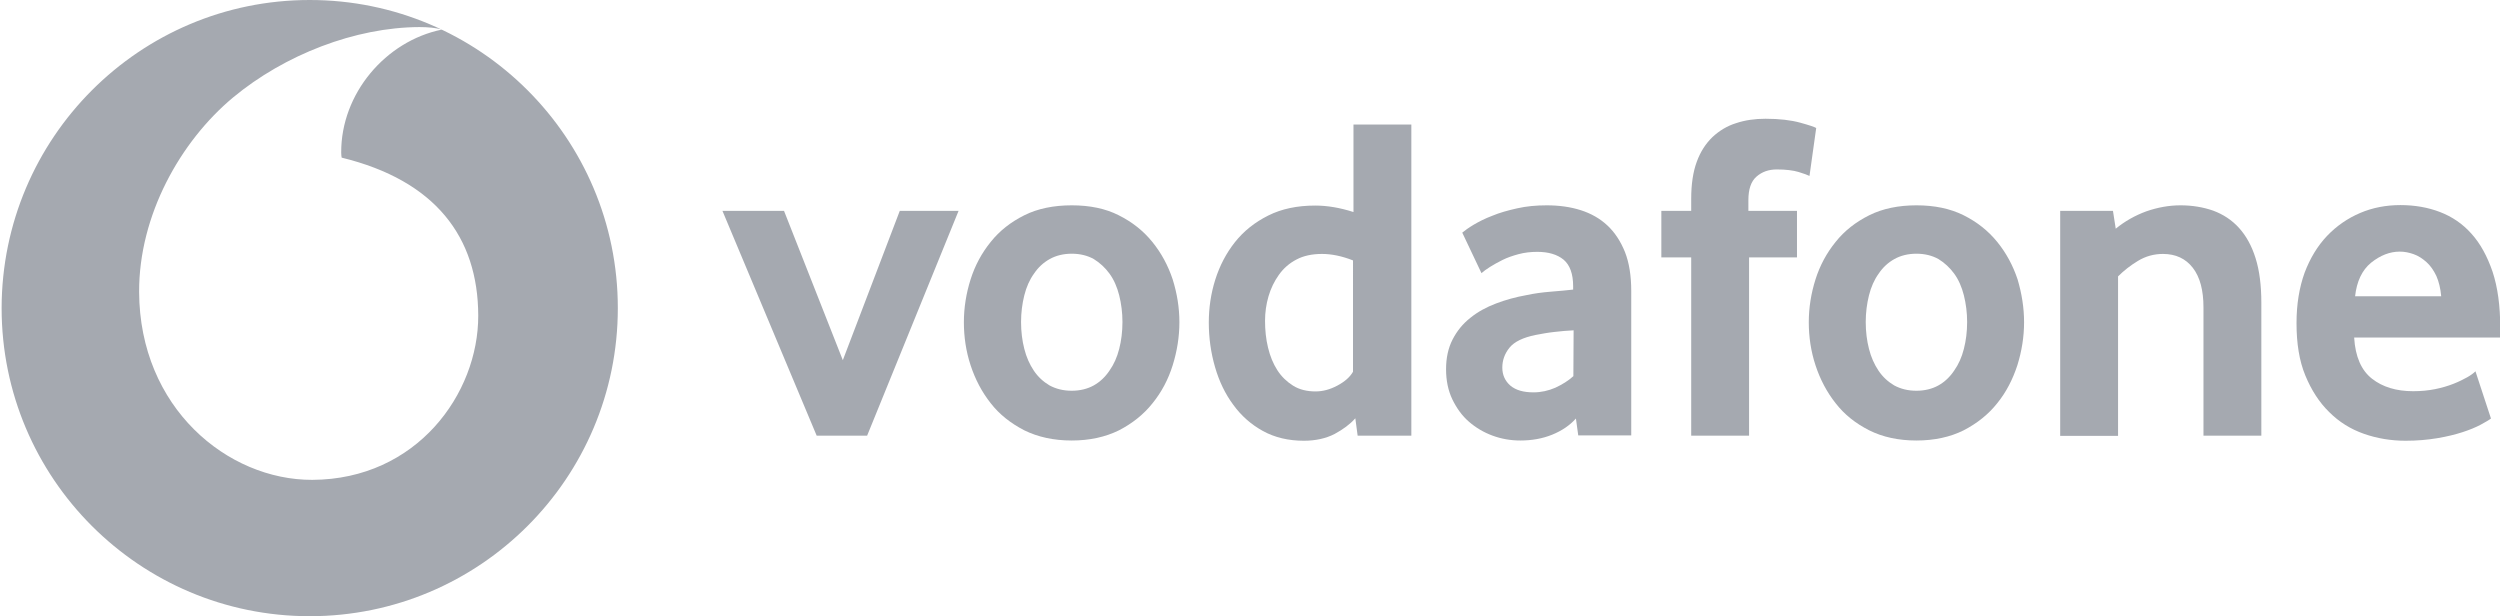
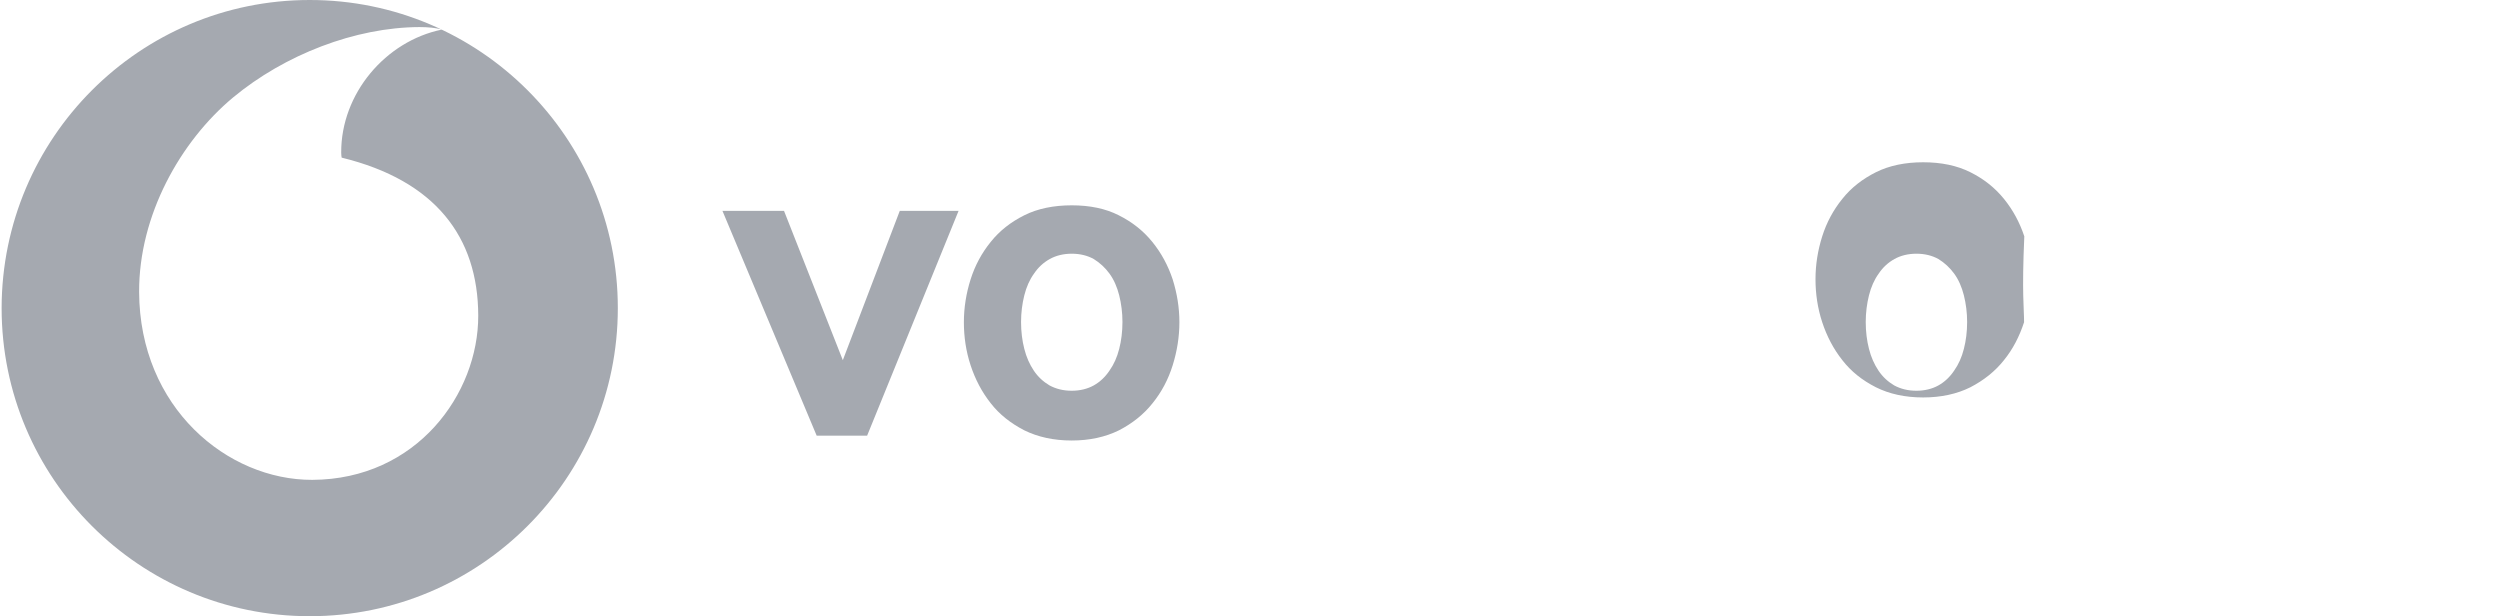
<svg xmlns="http://www.w3.org/2000/svg" version="1.1" id="Layer_1" x="0px" y="0px" viewBox="0 0 1080 266.1" style="enable-background:new 0 0 1080 266.1;" xml:space="preserve">
  <style type="text/css">
	.st0{fill:#A5A9B0;}
</style>
  <g>
    <path class="st0" d="M133.8,0C60.3,0,0.8,59.6,0.7,133.1c0,73.5,59.6,133.1,133.1,133.1s133.1-59.6,133.1-133.1S207.3,0,133.8,0z    M134.9,207.3c-36.6,0.1-74.6-31.1-74.8-81.2c-0.1-33.1,17.8-65,40.6-84c22.3-18.5,52.8-30.3,80.5-30.4c3.6,0,7.3,0.3,9.6,1.1   c-24.2,5-43.5,27.6-43.4,53.1c0,0.8,0.1,1.8,0.2,2.2c40.5,9.9,58.9,34.3,59,68.2C206.7,170.1,180,207.1,134.9,207.3z" />
    <polygon class="st0" points="352.8,188.2 312.1,91.1 338.7,91.1 364.1,155.6 388.7,91.1 414.1,91.1 374.6,188.2  " />
    <g>
      <path class="st0" d="M484.9,139.1c0-4-0.5-7.9-1.4-11.5c-0.9-3.6-2.3-6.8-4.2-9.4c-1.9-2.6-4.2-4.7-6.8-6.3    c-2.7-1.5-5.9-2.3-9.5-2.3s-6.8,0.8-9.5,2.3s-5,3.6-6.8,6.3c-1.9,2.6-3.3,5.8-4.2,9.4c-0.9,3.6-1.4,7.5-1.4,11.5    c0,4.2,0.5,8.1,1.4,11.6c0.9,3.6,2.3,6.7,4.1,9.4c1.8,2.7,4.1,4.8,6.8,6.4c2.8,1.5,5.9,2.3,9.6,2.3c3.6,0,6.8-0.8,9.5-2.3    s5-3.7,6.8-6.4c1.9-2.7,3.3-5.8,4.2-9.4C484.4,147.2,484.9,143.3,484.9,139.1 M509.5,139.2c0,6.3-1,12.5-2.9,18.6    s-4.8,11.6-8.7,16.4c-3.8,4.8-8.7,8.7-14.5,11.7c-5.9,2.9-12.7,4.4-20.4,4.4c-7.8,0-14.6-1.5-20.5-4.4c-5.8-3-10.7-6.8-14.5-11.7    c-3.8-4.8-6.7-10.3-8.7-16.4c-2-6.1-2.9-12.3-2.9-18.6s1-12.5,2.9-18.5s4.8-11.4,8.7-16.2c3.8-4.8,8.7-8.6,14.5-11.5    s12.7-4.3,20.5-4.3s14.6,1.4,20.3,4.3c5.8,2.9,10.6,6.7,14.5,11.5s6.8,10.2,8.8,16.2C508.5,126.8,509.5,132.9,509.5,139.2" />
-       <path class="st0" d="M584.5,112.5c-4.8-1.9-9.3-2.8-13.4-2.8c-4.3,0-8,0.8-11,2.4c-3.1,1.6-5.6,3.8-7.6,6.6    c-2,2.8-3.5,5.9-4.5,9.3c-1,3.4-1.5,7-1.5,10.6c0,4,0.4,7.9,1.3,11.6c0.9,3.7,2.2,6.9,4,9.7s4.1,5,6.8,6.7s6,2.5,9.7,2.5    c3.1,0,6.2-0.8,9.4-2.5s5.5-3.7,6.8-6V112.5z M586.5,188.2l-1-7.5c-2.3,2.6-5.3,4.8-9,6.8c-3.7,1.9-8.2,2.9-13.2,2.9    c-6.7,0-12.6-1.4-17.7-4.2c-5.1-2.8-9.4-6.6-12.8-11.3c-3.5-4.7-6.1-10.1-7.9-16.3c-1.8-6.2-2.7-12.6-2.7-19.3    c0-6.3,0.9-12.5,2.8-18.5c1.9-6,4.7-11.4,8.5-16.2c3.8-4.8,8.6-8.6,14.4-11.5c5.8-2.9,12.5-4.3,20.3-4.3c5.1,0,10.6,0.9,16.5,2.8    V53.8h25v134.4H586.5z" />
-       <path class="st0" d="M679.8,142.7c-2.7,0.1-5.5,0.4-8.3,0.7s-5.5,0.8-8.1,1.3c-5.4,1.1-9.2,2.9-11.3,5.5s-3.1,5.5-3.1,8.6    c0,3.2,1.2,5.8,3.5,7.8c2.4,2,5.7,2.9,10,2.9c3.2,0,6.4-0.7,9.4-2c3-1.4,5.6-3,7.8-5L679.8,142.7L679.8,142.7z M681.8,188.1    l-1-7.3c-2.7,3-6.1,5.3-10.3,7s-8.8,2.5-13.7,2.5c-4.2,0-8.2-0.7-12-2.1c-3.8-1.4-7.2-3.4-10.2-6s-5.3-5.8-7.2-9.7    c-1.8-3.8-2.7-8.1-2.7-13c0-4.8,0.9-9.1,2.8-12.8c1.9-3.7,4.4-6.8,7.7-9.4c3.2-2.6,6.9-4.6,11.1-6.2c4.2-1.6,8.6-2.8,13.1-3.6    c3.2-0.7,6.8-1.2,10.6-1.5s7-0.6,9.6-0.9v-1.4c0-5.4-1.4-9.2-4.1-11.5c-2.8-2.3-6.6-3.4-11.4-3.4c-2.8,0-5.5,0.3-8.1,1    s-4.9,1.5-6.9,2.5s-3.8,2-5.4,3c-1.6,1-2.8,1.9-3.7,2.7l-8.3-17.5c1.1-0.9,2.7-2.1,4.9-3.4s4.9-2.7,8.1-3.9    c3.1-1.3,6.7-2.3,10.7-3.2c4-0.9,8.2-1.3,12.8-1.3c5.4,0,10.3,0.7,14.7,2.1s8.3,3.6,11.5,6.6s5.7,6.8,7.6,11.5    c1.8,4.6,2.7,10.2,2.7,16.8v62.4H681.8z" />
-       <path class="st0" d="M781.7,76c-0.8-0.4-2.4-1-4.7-1.7s-5.5-1.1-9.4-1.1c-3.5,0-6.4,1-8.8,3.1c-2.4,2.1-3.5,5.5-3.5,10.2v4.6h21    v20.1h-20.7v77h-25v-77h-12.9V91.1h12.9v-5.2c0-6.3,0.8-11.7,2.4-16c1.6-4.4,3.9-7.9,6.8-10.7c2.9-2.7,6.3-4.8,10.2-6    c3.9-1.3,8.1-1.9,12.7-1.9c6,0,11,0.6,15,1.7c4,1.1,6.3,1.9,6.9,2.3L781.7,76z" />
-       <path class="st0" d="M849.8,139.1c0-4-0.5-7.9-1.4-11.5c-0.9-3.6-2.3-6.8-4.2-9.4s-4.2-4.7-6.8-6.3c-2.7-1.5-5.9-2.3-9.5-2.3    s-6.8,0.8-9.5,2.3s-5,3.6-6.8,6.3c-1.9,2.6-3.3,5.8-4.2,9.4c-0.9,3.6-1.4,7.5-1.4,11.5c0,4.2,0.5,8.1,1.4,11.6    c0.9,3.6,2.3,6.7,4.1,9.4s4.1,4.8,6.8,6.4c2.8,1.5,5.9,2.3,9.6,2.3c3.6,0,6.8-0.8,9.5-2.3s5-3.7,6.8-6.4c1.9-2.7,3.3-5.8,4.2-9.4    C849.3,147.2,849.8,143.3,849.8,139.1 M874.4,139.2c0,6.3-1,12.5-2.9,18.6c-2,6.1-4.8,11.6-8.7,16.4c-3.8,4.8-8.7,8.7-14.5,11.7    c-5.8,2.9-12.7,4.4-20.4,4.4c-7.8,0-14.6-1.5-20.4-4.4c-5.9-3-10.7-6.8-14.5-11.7c-3.8-4.8-6.7-10.3-8.7-16.4    c-2-6.1-2.9-12.3-2.9-18.6s1-12.5,2.9-18.5s4.8-11.4,8.7-16.2c3.8-4.8,8.7-8.6,14.5-11.5s12.7-4.3,20.4-4.3    c7.8,0,14.6,1.4,20.4,4.3c5.8,2.9,10.6,6.7,14.5,11.5s6.8,10.2,8.8,16.2C873.4,126.8,874.4,132.9,874.4,139.2" />
-       <path class="st0" d="M951.9,188.2v-55.4c0-7.4-1.5-13.1-4.6-17.1s-7.4-6-12.9-6c-3.9,0-7.5,1-10.8,3s-6.1,4.2-8.6,6.7v68.9h-25    V91.1h22.8l1.2,7.7c3.9-3.2,8.3-5.7,13.2-7.5c4.9-1.7,9.8-2.6,14.8-2.6c5.1,0,9.8,0.8,14.1,2.3c4.3,1.6,8,4,11.1,7.4    s5.5,7.7,7.2,13.1s2.5,11.8,2.5,19.3v57.4L951.9,188.2L951.9,188.2z" />
-       <path class="st0" d="M1054.6,128c-0.3-3.4-1-6.3-2.1-8.8c-1.2-2.5-2.6-4.5-4.3-6c-1.7-1.5-3.5-2.7-5.5-3.4c-2-0.7-3.9-1.1-6-1.1    c-4.3,0-8.4,1.6-12.4,4.8c-3.9,3.2-6.2,8.1-6.9,14.5H1054.6z M1017,145.9c0.5,8.2,3.1,14.1,7.7,17.7c4.6,3.6,10.5,5.4,17.8,5.4    c3.4,0,6.5-0.3,9.5-0.9c3-0.6,5.6-1.4,7.9-2.3c2.3-0.9,4.3-1.9,5.9-2.8c1.6-0.9,2.8-1.8,3.6-2.6l6.7,20.4    c-0.9,0.7-2.5,1.6-4.5,2.7c-2.1,1.1-4.7,2.2-7.8,3.2c-3.1,1-6.7,1.9-10.9,2.6c-4.2,0.7-8.7,1.1-13.7,1.1c-6.3,0-12.3-1-18-3    c-5.7-2-10.7-5.1-15-9.4c-4.3-4.2-7.7-9.5-10.3-15.8s-3.8-13.8-3.8-22.6c0-8.2,1.2-15.4,3.5-21.8c2.4-6.3,5.6-11.6,9.7-15.9    c4.1-4.3,8.9-7.6,14.3-9.9c5.4-2.3,11.2-3.4,17.4-3.4c6.2,0,11.9,1,17.1,3s9.8,5.1,13.6,9.4c3.8,4.2,6.8,9.7,9.1,16.4    c2.2,6.7,3.3,14.7,3.3,24v4.4H1017V145.9z" />
+       <path class="st0" d="M849.8,139.1c0-4-0.5-7.9-1.4-11.5c-0.9-3.6-2.3-6.8-4.2-9.4s-4.2-4.7-6.8-6.3c-2.7-1.5-5.9-2.3-9.5-2.3    s-6.8,0.8-9.5,2.3s-5,3.6-6.8,6.3c-1.9,2.6-3.3,5.8-4.2,9.4c-0.9,3.6-1.4,7.5-1.4,11.5c0,4.2,0.5,8.1,1.4,11.6    c0.9,3.6,2.3,6.7,4.1,9.4s4.1,4.8,6.8,6.4c2.8,1.5,5.9,2.3,9.6,2.3c3.6,0,6.8-0.8,9.5-2.3s5-3.7,6.8-6.4c1.9-2.7,3.3-5.8,4.2-9.4    C849.3,147.2,849.8,143.3,849.8,139.1 M874.4,139.2c-2,6.1-4.8,11.6-8.7,16.4c-3.8,4.8-8.7,8.7-14.5,11.7    c-5.8,2.9-12.7,4.4-20.4,4.4c-7.8,0-14.6-1.5-20.4-4.4c-5.9-3-10.7-6.8-14.5-11.7c-3.8-4.8-6.7-10.3-8.7-16.4    c-2-6.1-2.9-12.3-2.9-18.6s1-12.5,2.9-18.5s4.8-11.4,8.7-16.2c3.8-4.8,8.7-8.6,14.5-11.5s12.7-4.3,20.4-4.3    c7.8,0,14.6,1.4,20.4,4.3c5.8,2.9,10.6,6.7,14.5,11.5s6.8,10.2,8.8,16.2C873.4,126.8,874.4,132.9,874.4,139.2" />
    </g>
  </g>
</svg>